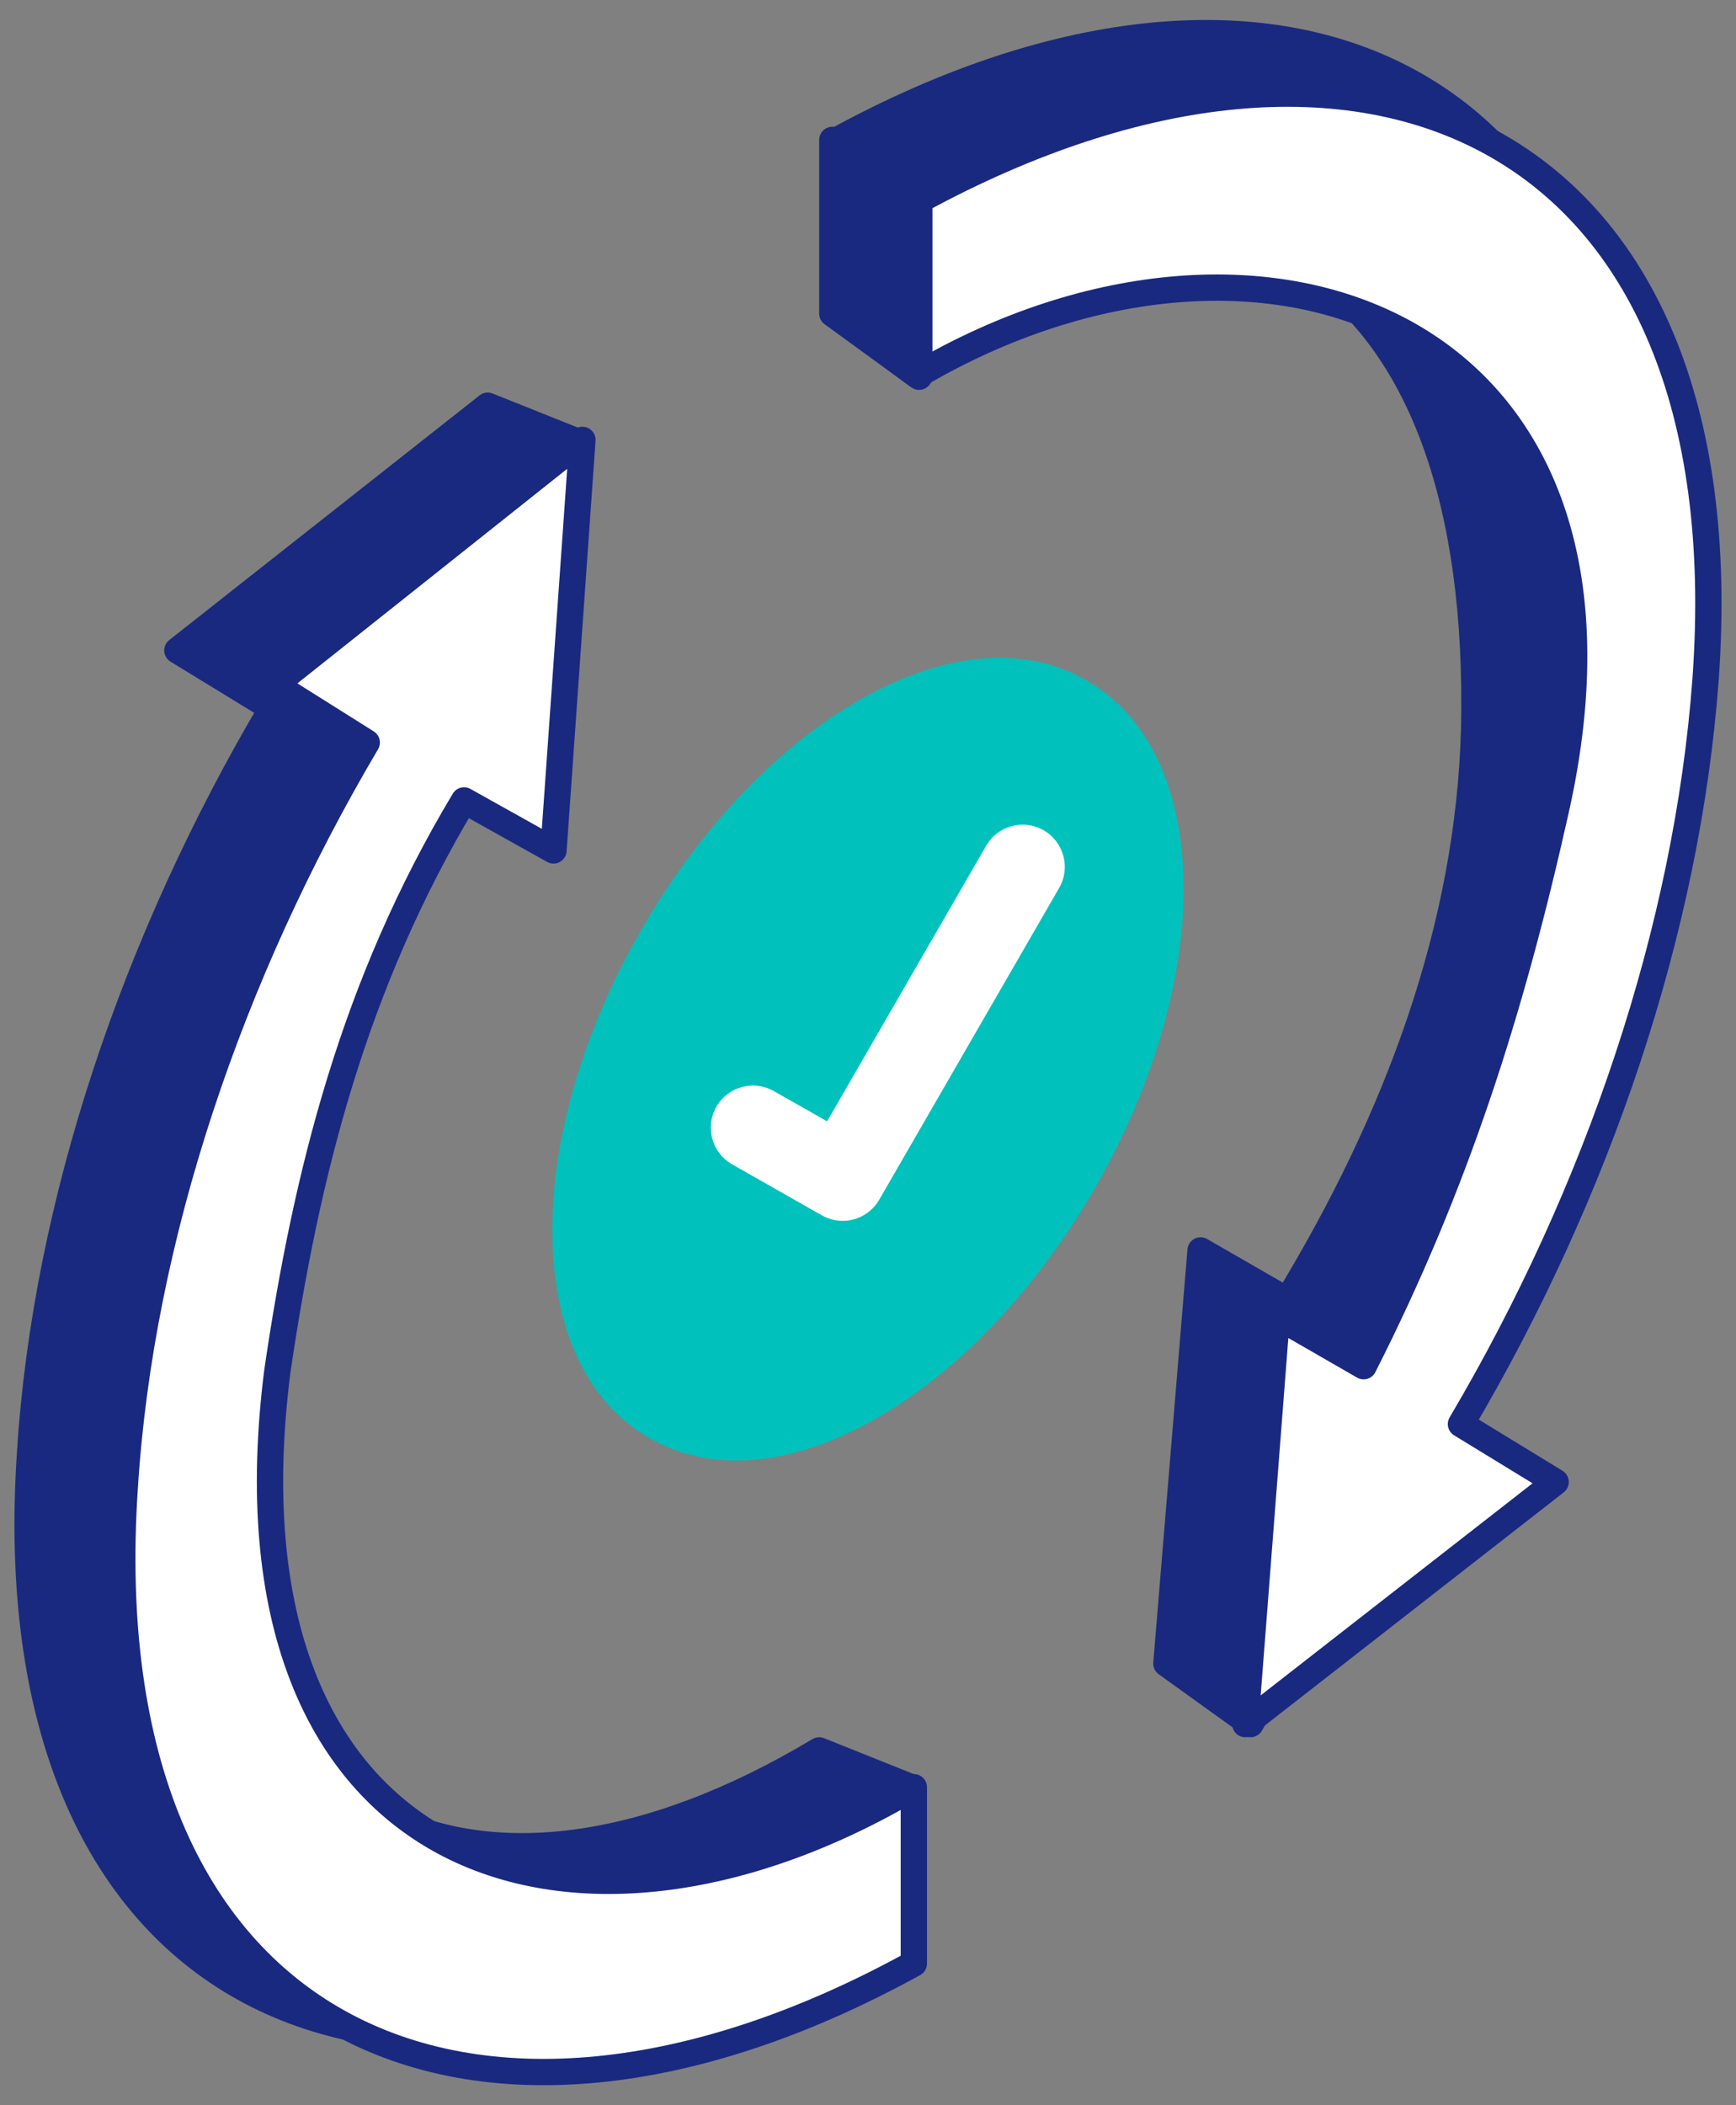
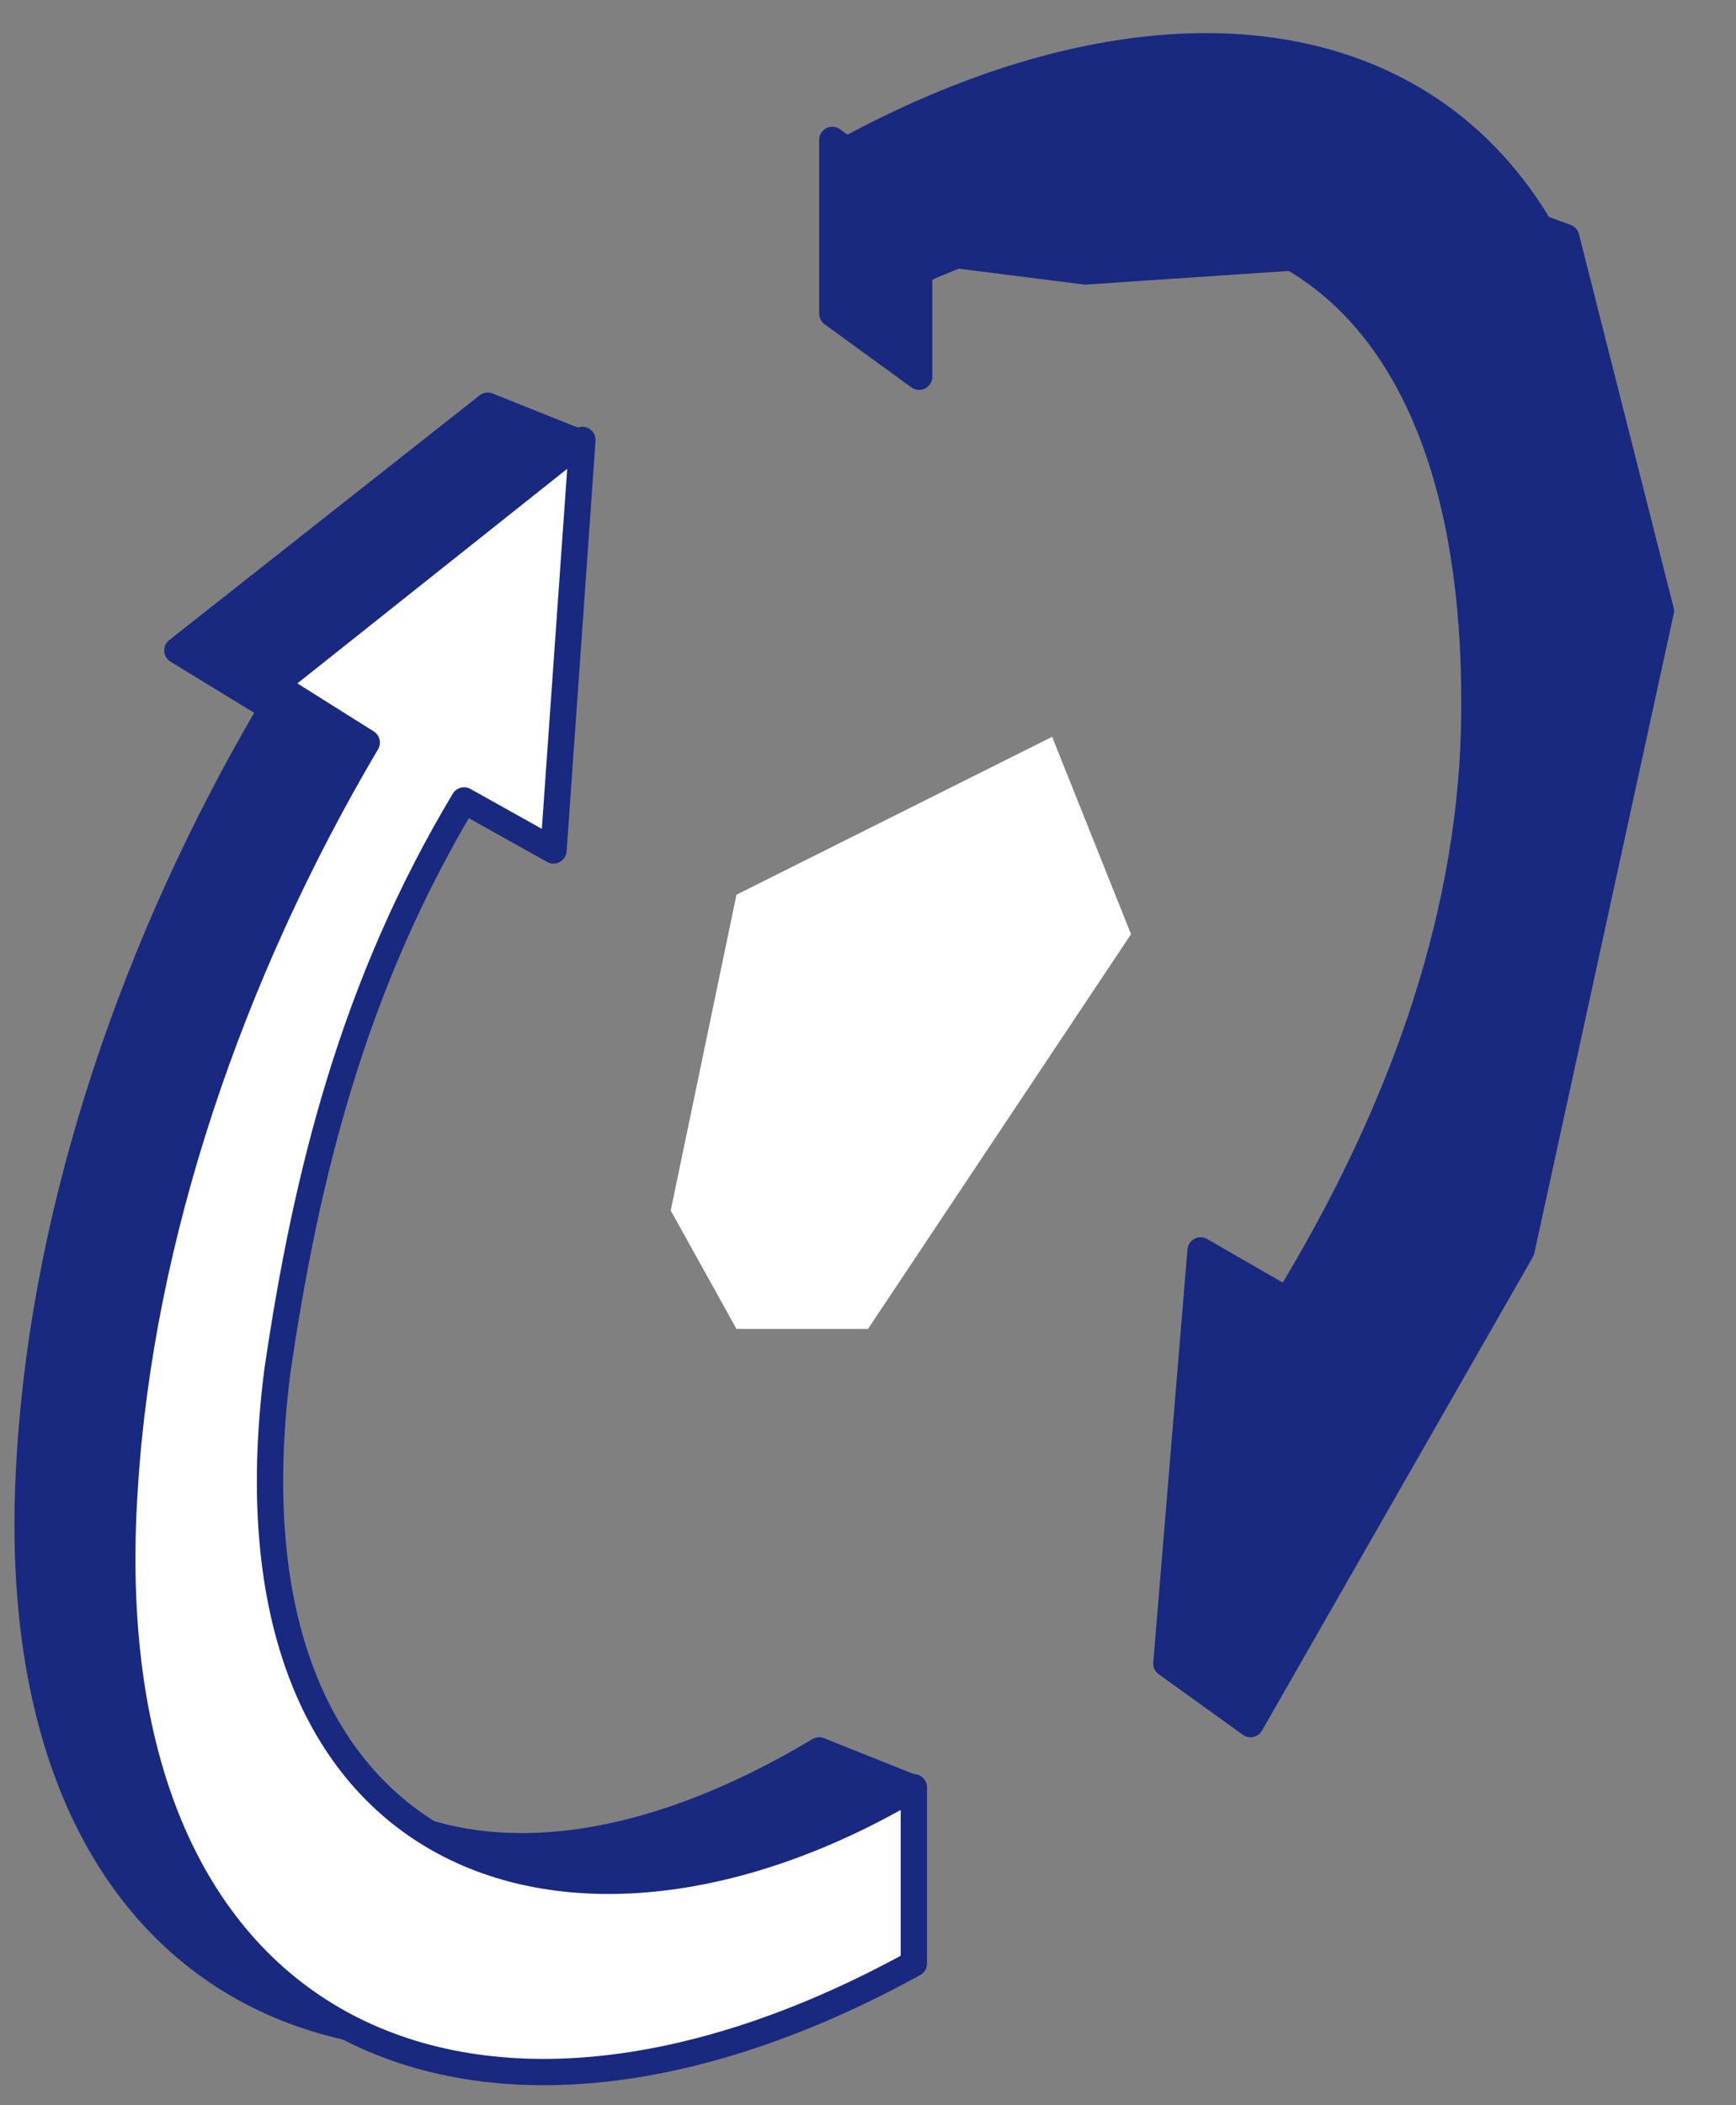
<svg xmlns="http://www.w3.org/2000/svg" width="66" height="80" viewBox="0 0 66 80" fill="none">
  <rect x="0" y="0" width="66" height="80" fill="#808080" stroke="none" />
-   <path d="M31.844 5.317V12.017L34.944 14.317" fill="white" />
-   <path d="M31.844 5.317V12.017L34.944 14.317" stroke="#192980" stroke-miterlimit="10" stroke-linejoin="round" />
  <path d="M31.844 5.317C48.744 -3.883 63.244 2.717 61.744 23.517L56.144 9.817L41.244 10.817L33.344 9.817L31.644 5.317" fill="#192980" />
-   <path d="M31.844 5.317C48.744 -3.883 63.244 2.717 61.744 23.517L56.144 9.817L41.244 10.817L33.344 9.817L31.644 5.317" stroke="#192980" stroke-miterlimit="10" stroke-linejoin="round" />
  <path d="M35.144 10.217C46.844 5.017 56.444 10.217 56.044 27.717C55.844 35.217 53.144 42.517 48.944 49.417L45.644 47.517L44.344 63.217L47.544 65.517L57.844 47.517L63.144 23.217L59.544 9.017L47.344 4.517L37.144 7.317L35.144 10.217Z" fill="#192980" stroke="#192980" stroke-miterlimit="10" stroke-linejoin="round" />
-   <path d="M34.943 7.617C51.843 -1.583 66.343 5.017 64.843 25.817C64.143 35.317 60.743 45.317 55.543 54.117L59.143 56.317L47.343 65.517L48.543 50.017L51.843 51.917C55.343 45.017 57.443 38.417 59.143 30.817C63.343 12.217 47.943 6.617 34.943 14.217V7.617Z" fill="white" stroke="#192980" stroke-miterlimit="10" stroke-linejoin="round" />
  <path d="M31.644 5.317L34.944 7.717V14.317L31.644 11.917V5.317Z" fill="#192980" stroke="#192980" stroke-miterlimit="10" stroke-linejoin="round" />
  <path d="M28 34L25.5 46L28 50.5H33L43 35.5L40 28L28 34Z" fill="white" />
-   <path d="M37.999 25C39.203 25 40.318 25.286 41.312 25.858C43.675 27.213 44.985 30.014 45 33.747C45.016 41.125 39.82 50.144 33.406 53.848C31.524 54.947 29.672 55.504 28.001 55.504C26.797 55.504 25.683 55.217 24.689 54.645C22.311 53.291 21 50.475 21 46.756C20.985 39.379 26.179 30.36 32.578 26.656C34.476 25.557 36.328 25 37.999 25ZM39.681 31.553C38.912 31.109 37.934 31.374 37.491 32.14L31.445 42.611L29.416 41.46C28.649 41.025 27.669 41.292 27.232 42.062C26.795 42.831 27.064 43.809 27.834 44.246L31.247 46.185C31.497 46.326 31.768 46.394 32.036 46.394C32.59 46.394 33.129 46.105 33.426 45.592L40.268 33.742C40.71 32.976 40.447 31.995 39.681 31.553Z" fill="#00C1BC" />
  <path d="M31.143 73.317C14.243 82.617 -0.257 76.017 1.143 55.217C1.743 45.717 5.143 35.717 10.343 26.917L6.743 24.717L18.543 15.417L22.043 16.817L16.043 29.717L10.343 40.317L7.043 50.817C6.643 69.817 18.143 74.317 31.143 66.517L34.643 67.917L31.143 73.317Z" fill="#192980" stroke="#192980" stroke-miterlimit="10" stroke-linejoin="round" />
  <path d="M34.743 74.617C17.843 83.917 3.343 77.317 4.743 56.517C5.343 47.017 8.743 37.017 13.943 28.217L10.443 26.017L22.143 16.717L21.043 32.317L17.643 30.417C13.443 37.417 11.643 44.617 10.543 52.117C8.143 71.017 21.743 75.617 34.743 67.917V74.617Z" fill="white" stroke="#192980" stroke-miterlimit="10" stroke-linejoin="round" />
</svg>